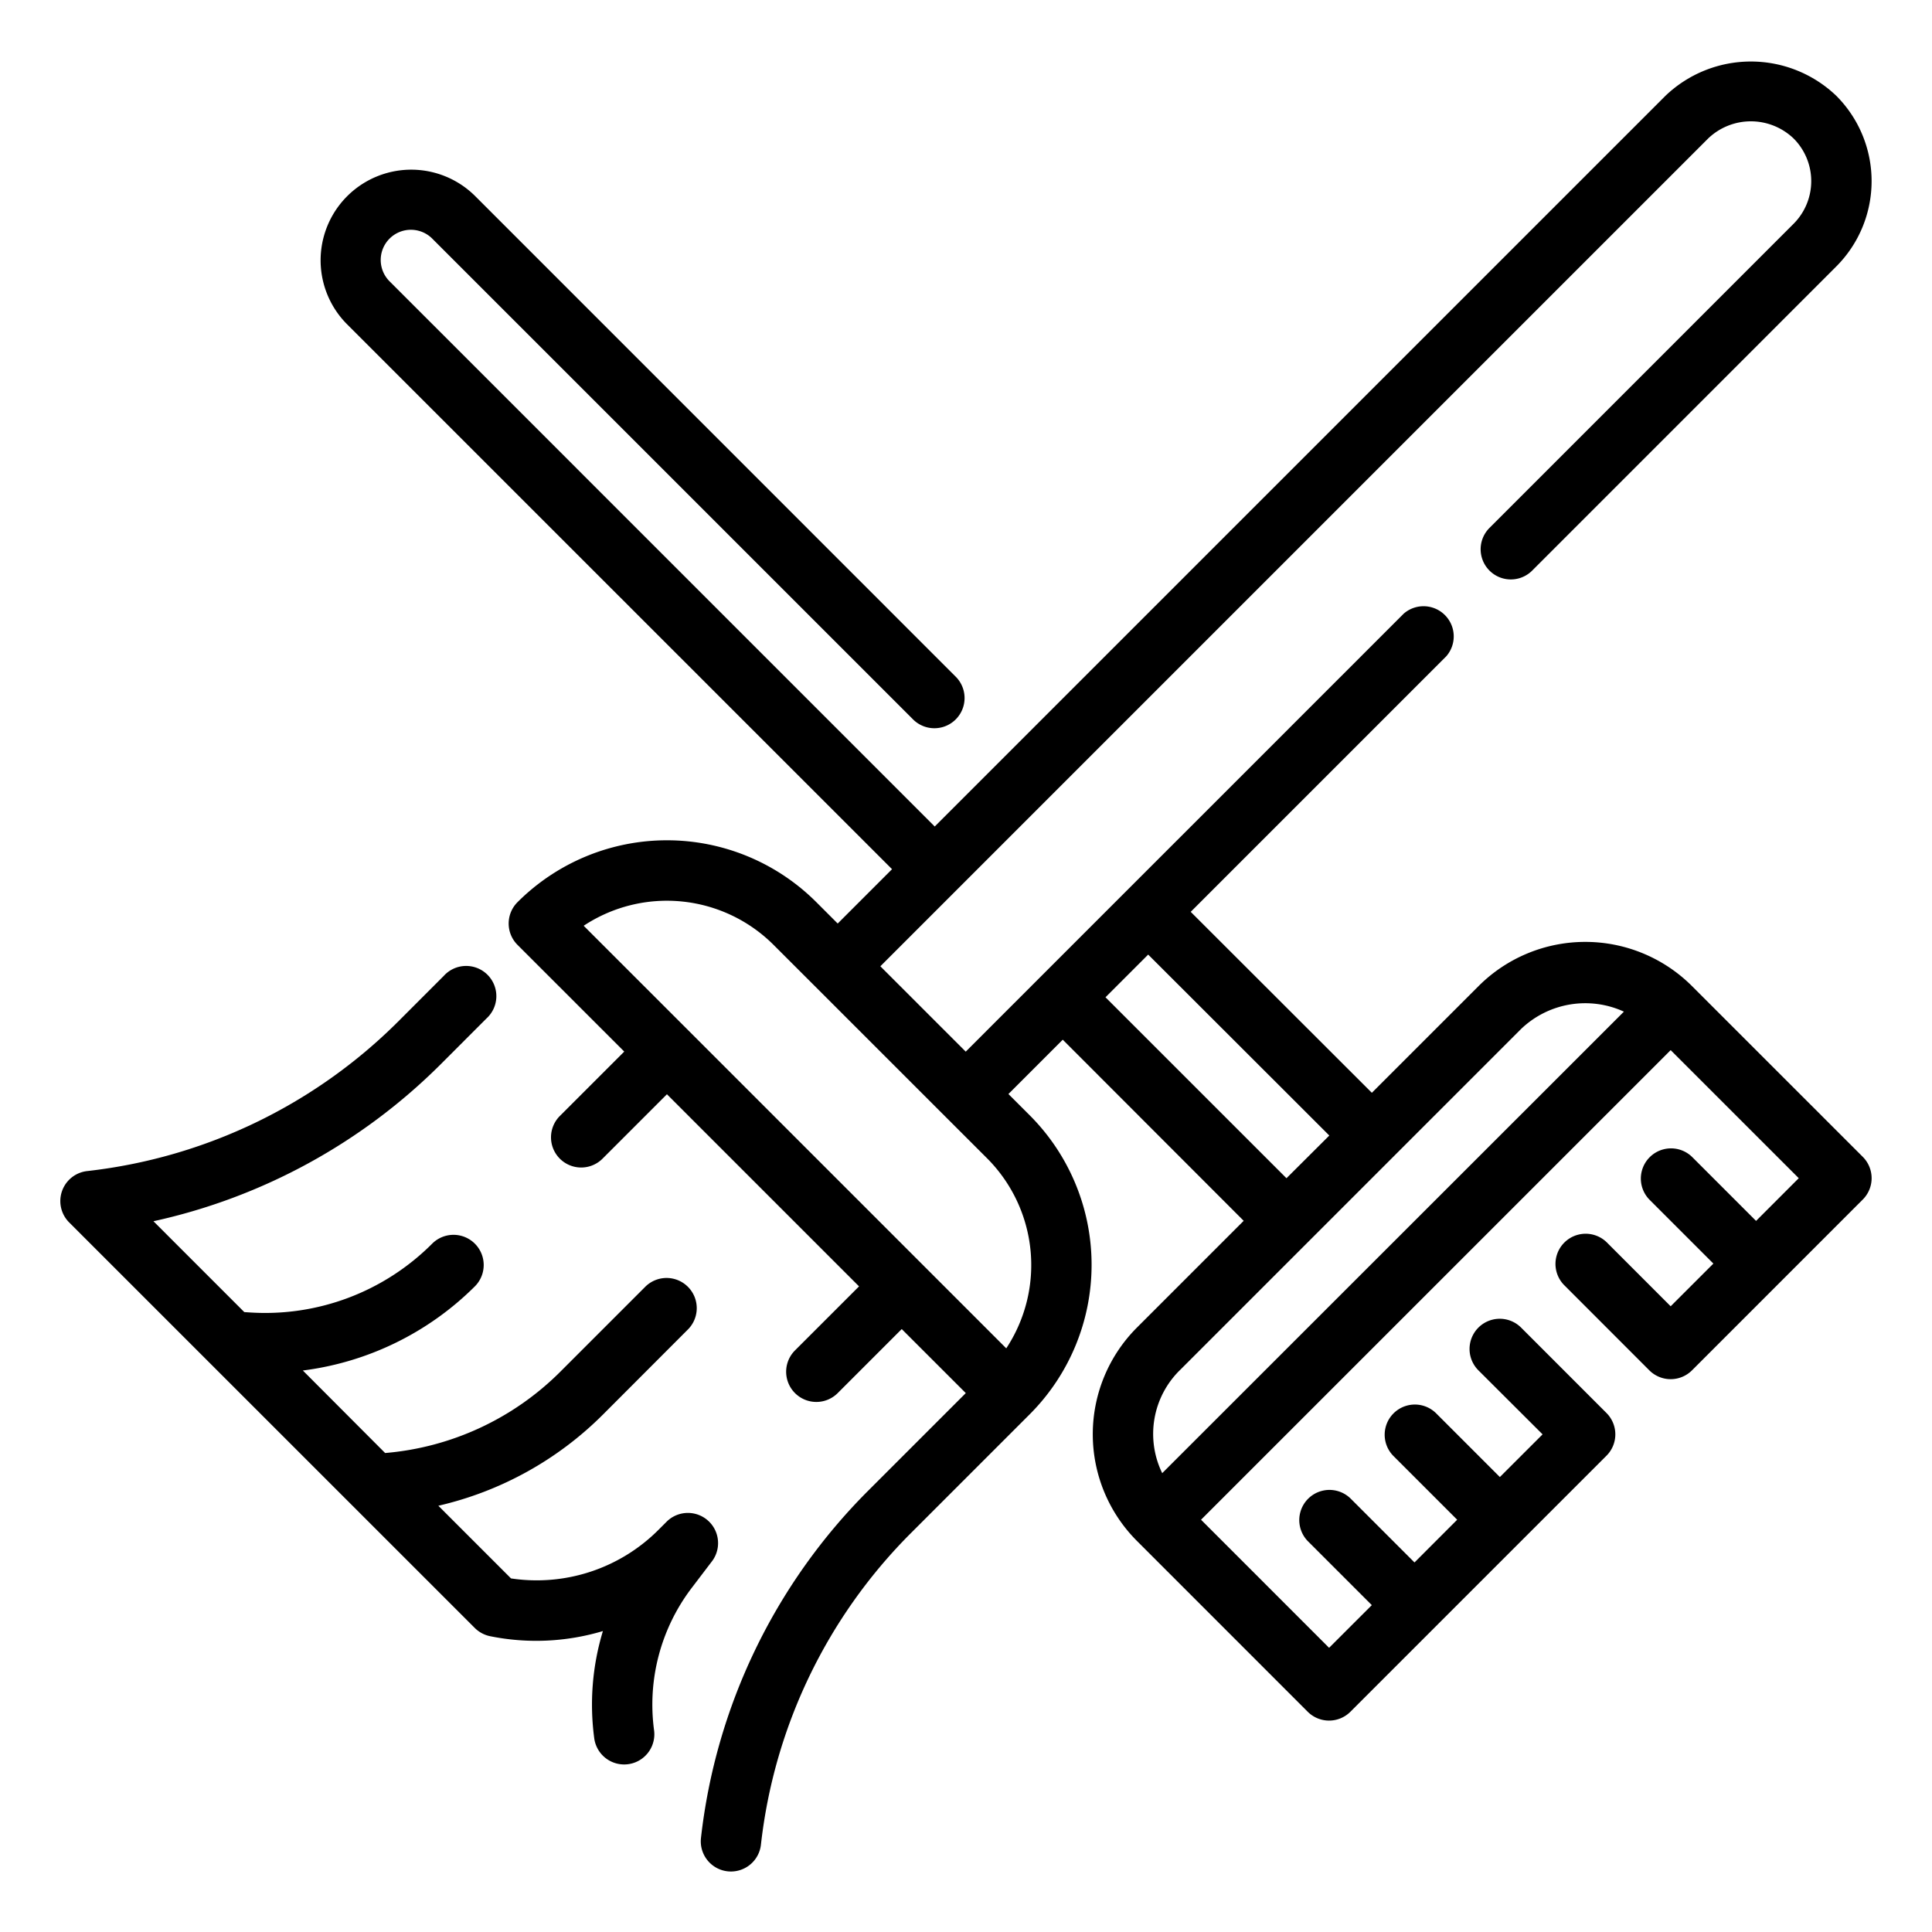
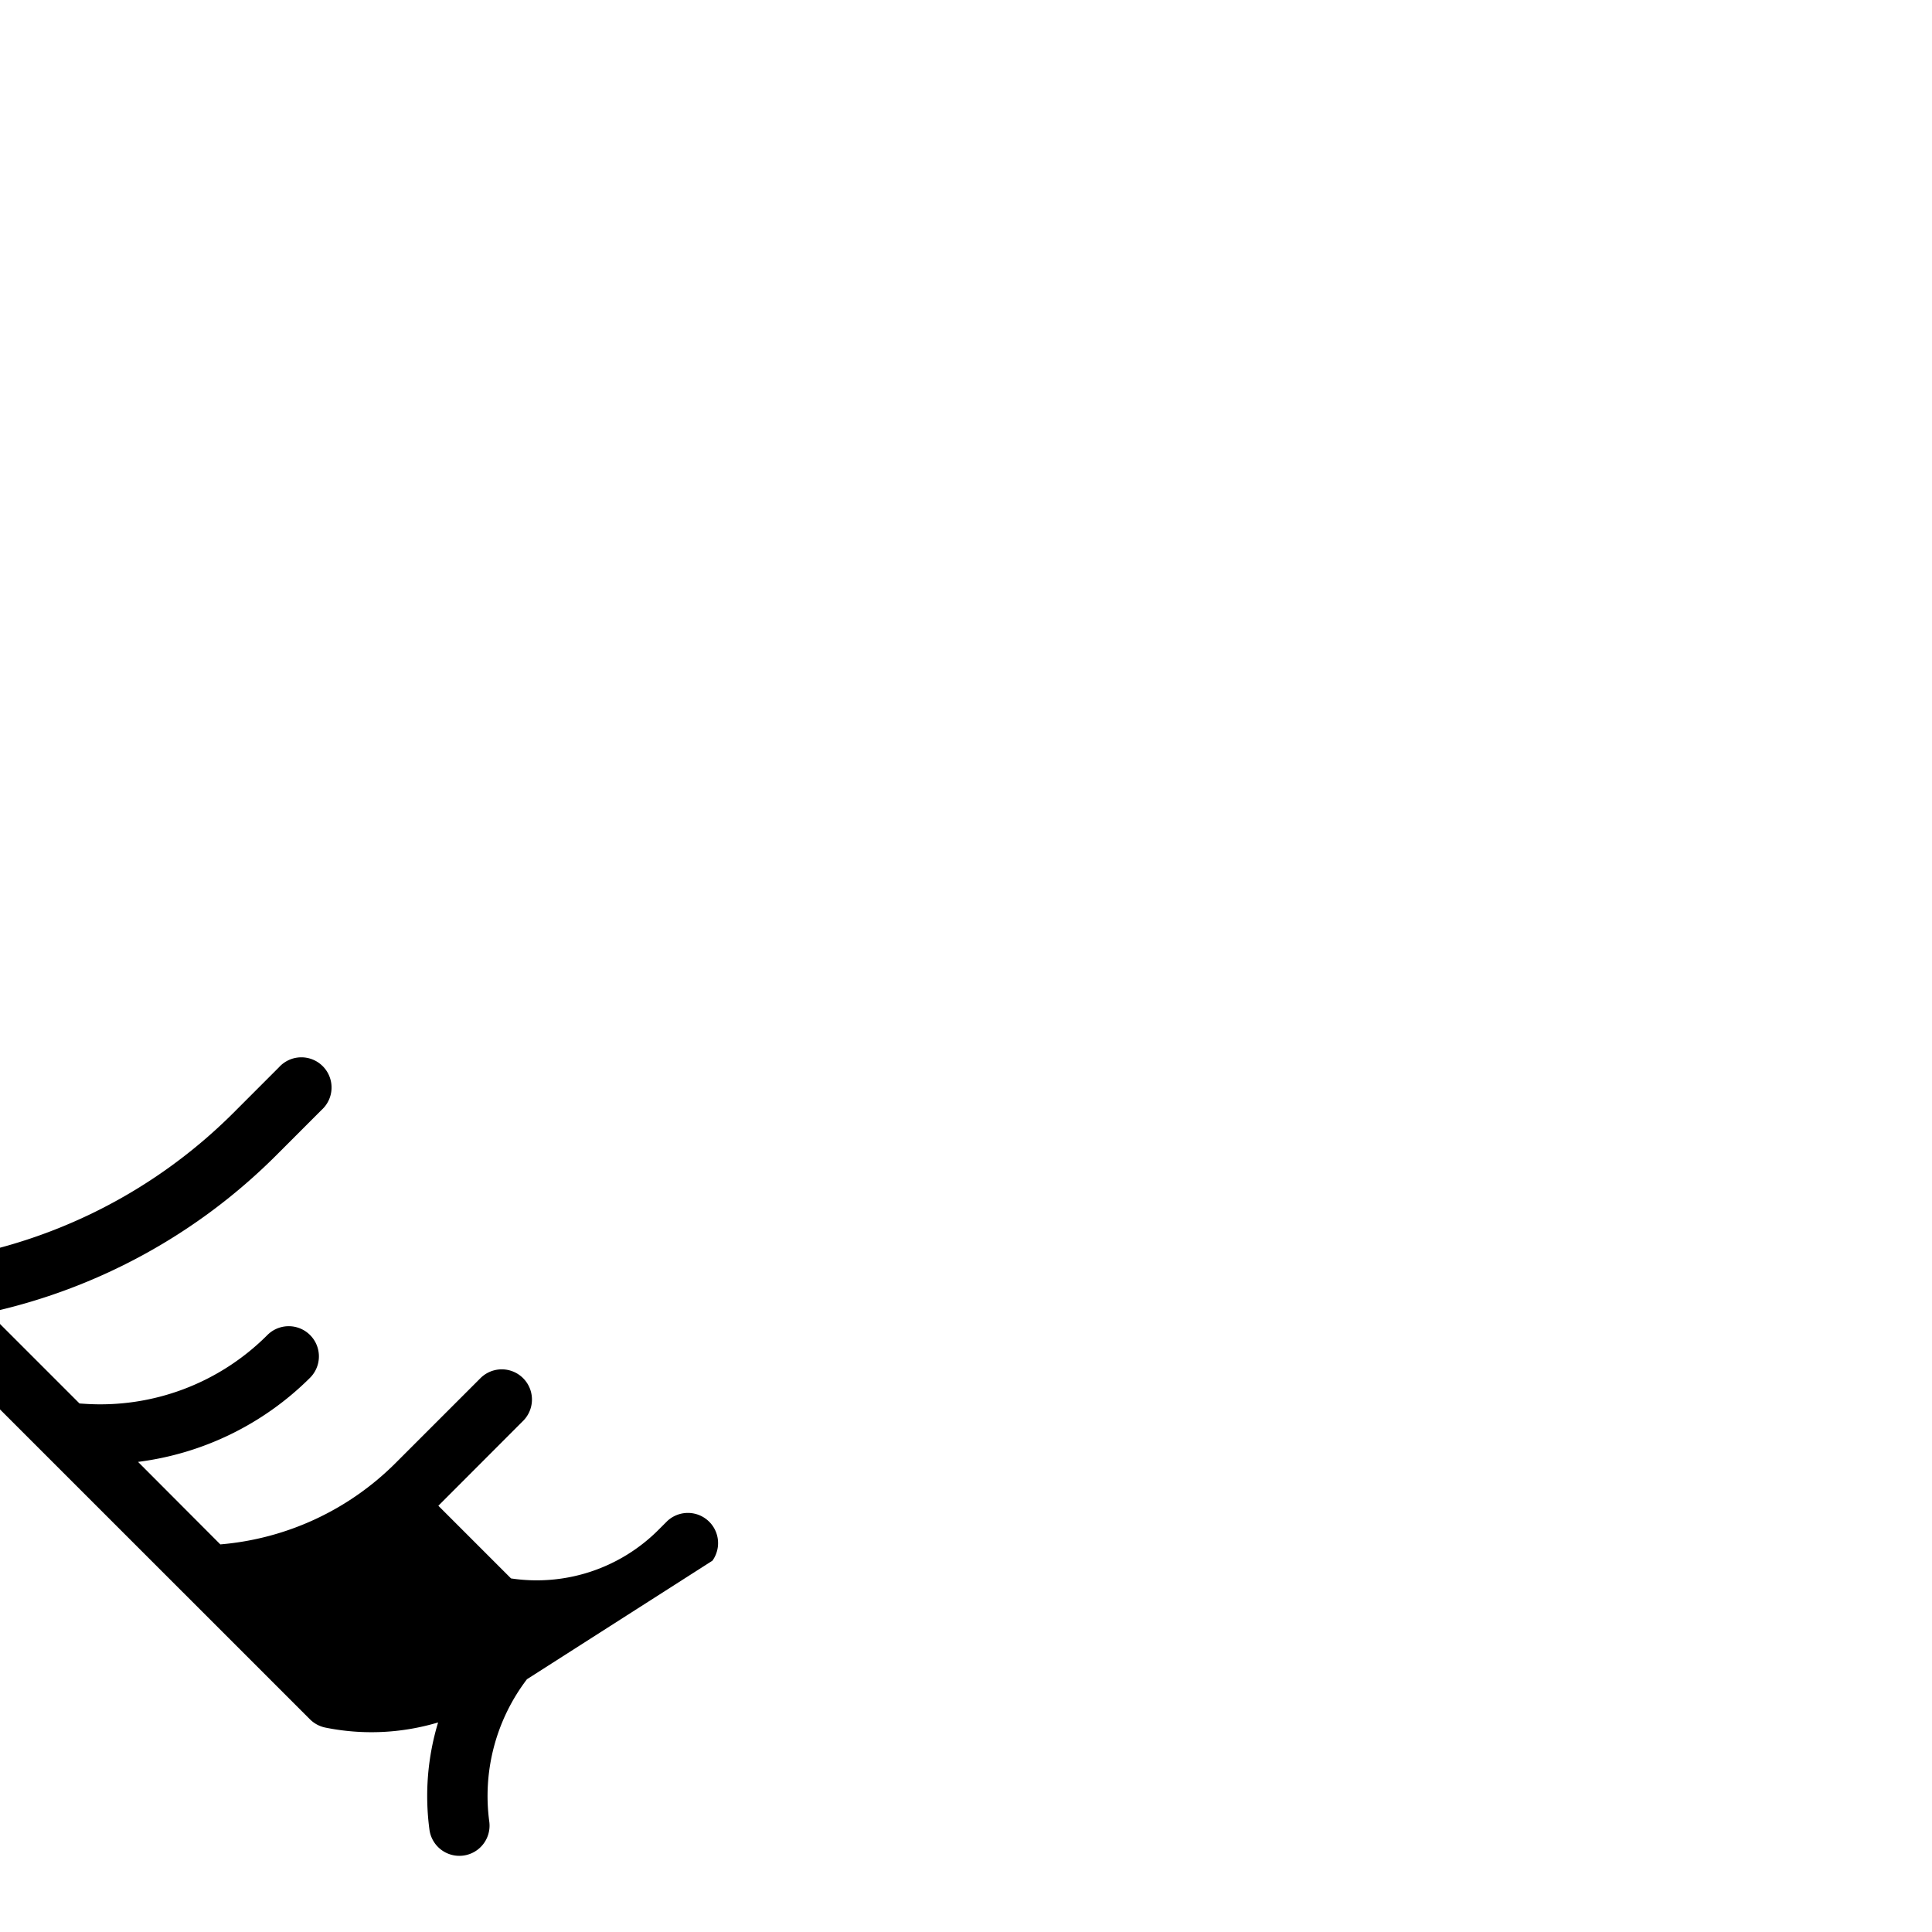
<svg xmlns="http://www.w3.org/2000/svg" height="512" viewBox="0 0 64 64" width="512">
  <g id="Outline">
    <g>
-       <path d="m56.05 32.666a5 5 0 0 0 -7.071 0l-3.535 3.534-6-5.994 8.465-8.465a1 1 0 0 0 -1.409-1.413l-14.509 14.509-2.828-2.828 27.423-27.423a2.047 2.047 0 0 1 2.828 0 2 2 0 0 1 0 2.828l-10.085 10.086a1 1 0 0 0 1.414 1.414l10.085-10.086a4 4 0 0 0 0-5.656 4.093 4.093 0 0 0 -5.656 0l-24.208 24.207-18.047-18.048a1 1 0 1 1 1.414-1.414l15.927 15.926a1 1 0 0 0 1.414-1.414l-15.927-15.929a3 3 0 0 0 -4.245 4.245l18.05 18.048-1.8 1.8-.707-.707a7 7 0 0 0 -9.9 0 1 1 0 0 0 0 1.414l3.536 3.535-2.121 2.121a1 1 0 1 0 1.414 1.414l2.121-2.121 6.364 6.364-2.122 2.121a1 1 0 0 0 1.415 1.414l2.121-2.121 2.122 2.121-3.252 3.252a19.315 19.315 0 0 0 -5.521 11.49 1 1 0 0 0 .883 1.1 1.065 1.065 0 0 0 .112.006 1 1 0 0 0 .992-.89 17.321 17.321 0 0 1 4.948-10.3l3.958-3.958a7.008 7.008 0 0 0 0-9.9l-.708-.707 1.8-1.8 5.994 6-3.535 3.535a5 5 0 0 0 0 7.071l5.656 5.657a1 1 0 0 0 1.414 0l2.827-2.827 5.656-5.655a1 1 0 0 0 0-1.414l-2.828-2.829a1 1 0 1 0 -1.415 1.415l2.126 2.121-1.415 1.414-2.121-2.121a1 1 0 0 0 -1.414 1.414l2.121 2.121-1.414 1.415-2.122-2.122a1 1 0 0 0 -1.414 1.414l2.122 2.122-1.415 1.414-4.242-4.243 15.557-15.556 4.243 4.242-1.414 1.415-2.122-2.122a1 1 0 0 0 -1.414 1.414l2.122 2.122-1.415 1.414-2.121-2.122a1 1 0 0 0 -1.414 1.414l2.828 2.83a1 1 0 0 0 1.414 0l5.657-5.658a1 1 0 0 0 0-1.414zm-22.716 12-10.534-10.535-3.465-3.464a5 5 0 0 1 6.294.637l1.414 1.413 4.242 4.241 1.415 1.414a5.008 5.008 0 0 1 .634 6.293zm3.287-11.63 1.414-1.414 6 5.994-1.419 1.414zm2.459 12.358 11.314-11.314a3.076 3.076 0 0 1 3.4-.568l-15.294 15.288a2.964 2.964 0 0 1 .579-3.406z" />
-       <path d="m23.6 51.7a1 1 0 0 0 -1.5-1.309l-.278.278a5.7 5.7 0 0 1 -4.894 1.618l-2.407-2.407a11.3 11.3 0 0 0 5.459-3.027l2.82-2.824a1 1 0 0 0 -1.414-1.414l-2.828 2.828a9.309 9.309 0 0 1 -5.8 2.69l-2.726-2.733a9.821 9.821 0 0 0 5.7-2.789 1 1 0 1 0 -1.418-1.411 7.813 7.813 0 0 1 -6.049 2.276l-.172-.011-3.01-3.01a19.322 19.322 0 0 0 9.516-5.2l1.516-1.517a1 1 0 1 0 -1.415-1.41l-1.516 1.517a17.316 17.316 0 0 1 -10.294 4.948 1 1 0 0 0 -.6 1.7l13.438 13.436a1.006 1.006 0 0 0 .511.273 7.7 7.7 0 0 0 3.733-.171 8.393 8.393 0 0 0 -.285 3.567 1 1 0 0 0 1.982-.266 6.381 6.381 0 0 1 1.246-4.732z" />
+       <path d="m23.6 51.7a1 1 0 0 0 -1.5-1.309l-.278.278a5.7 5.7 0 0 1 -4.894 1.618l-2.407-2.407l2.82-2.824a1 1 0 0 0 -1.414-1.414l-2.828 2.828a9.309 9.309 0 0 1 -5.8 2.69l-2.726-2.733a9.821 9.821 0 0 0 5.7-2.789 1 1 0 1 0 -1.418-1.411 7.813 7.813 0 0 1 -6.049 2.276l-.172-.011-3.01-3.01a19.322 19.322 0 0 0 9.516-5.2l1.516-1.517a1 1 0 1 0 -1.415-1.41l-1.516 1.517a17.316 17.316 0 0 1 -10.294 4.948 1 1 0 0 0 -.6 1.7l13.438 13.436a1.006 1.006 0 0 0 .511.273 7.7 7.7 0 0 0 3.733-.171 8.393 8.393 0 0 0 -.285 3.567 1 1 0 0 0 1.982-.266 6.381 6.381 0 0 1 1.246-4.732z" />
    </g>
  </g>
</svg>